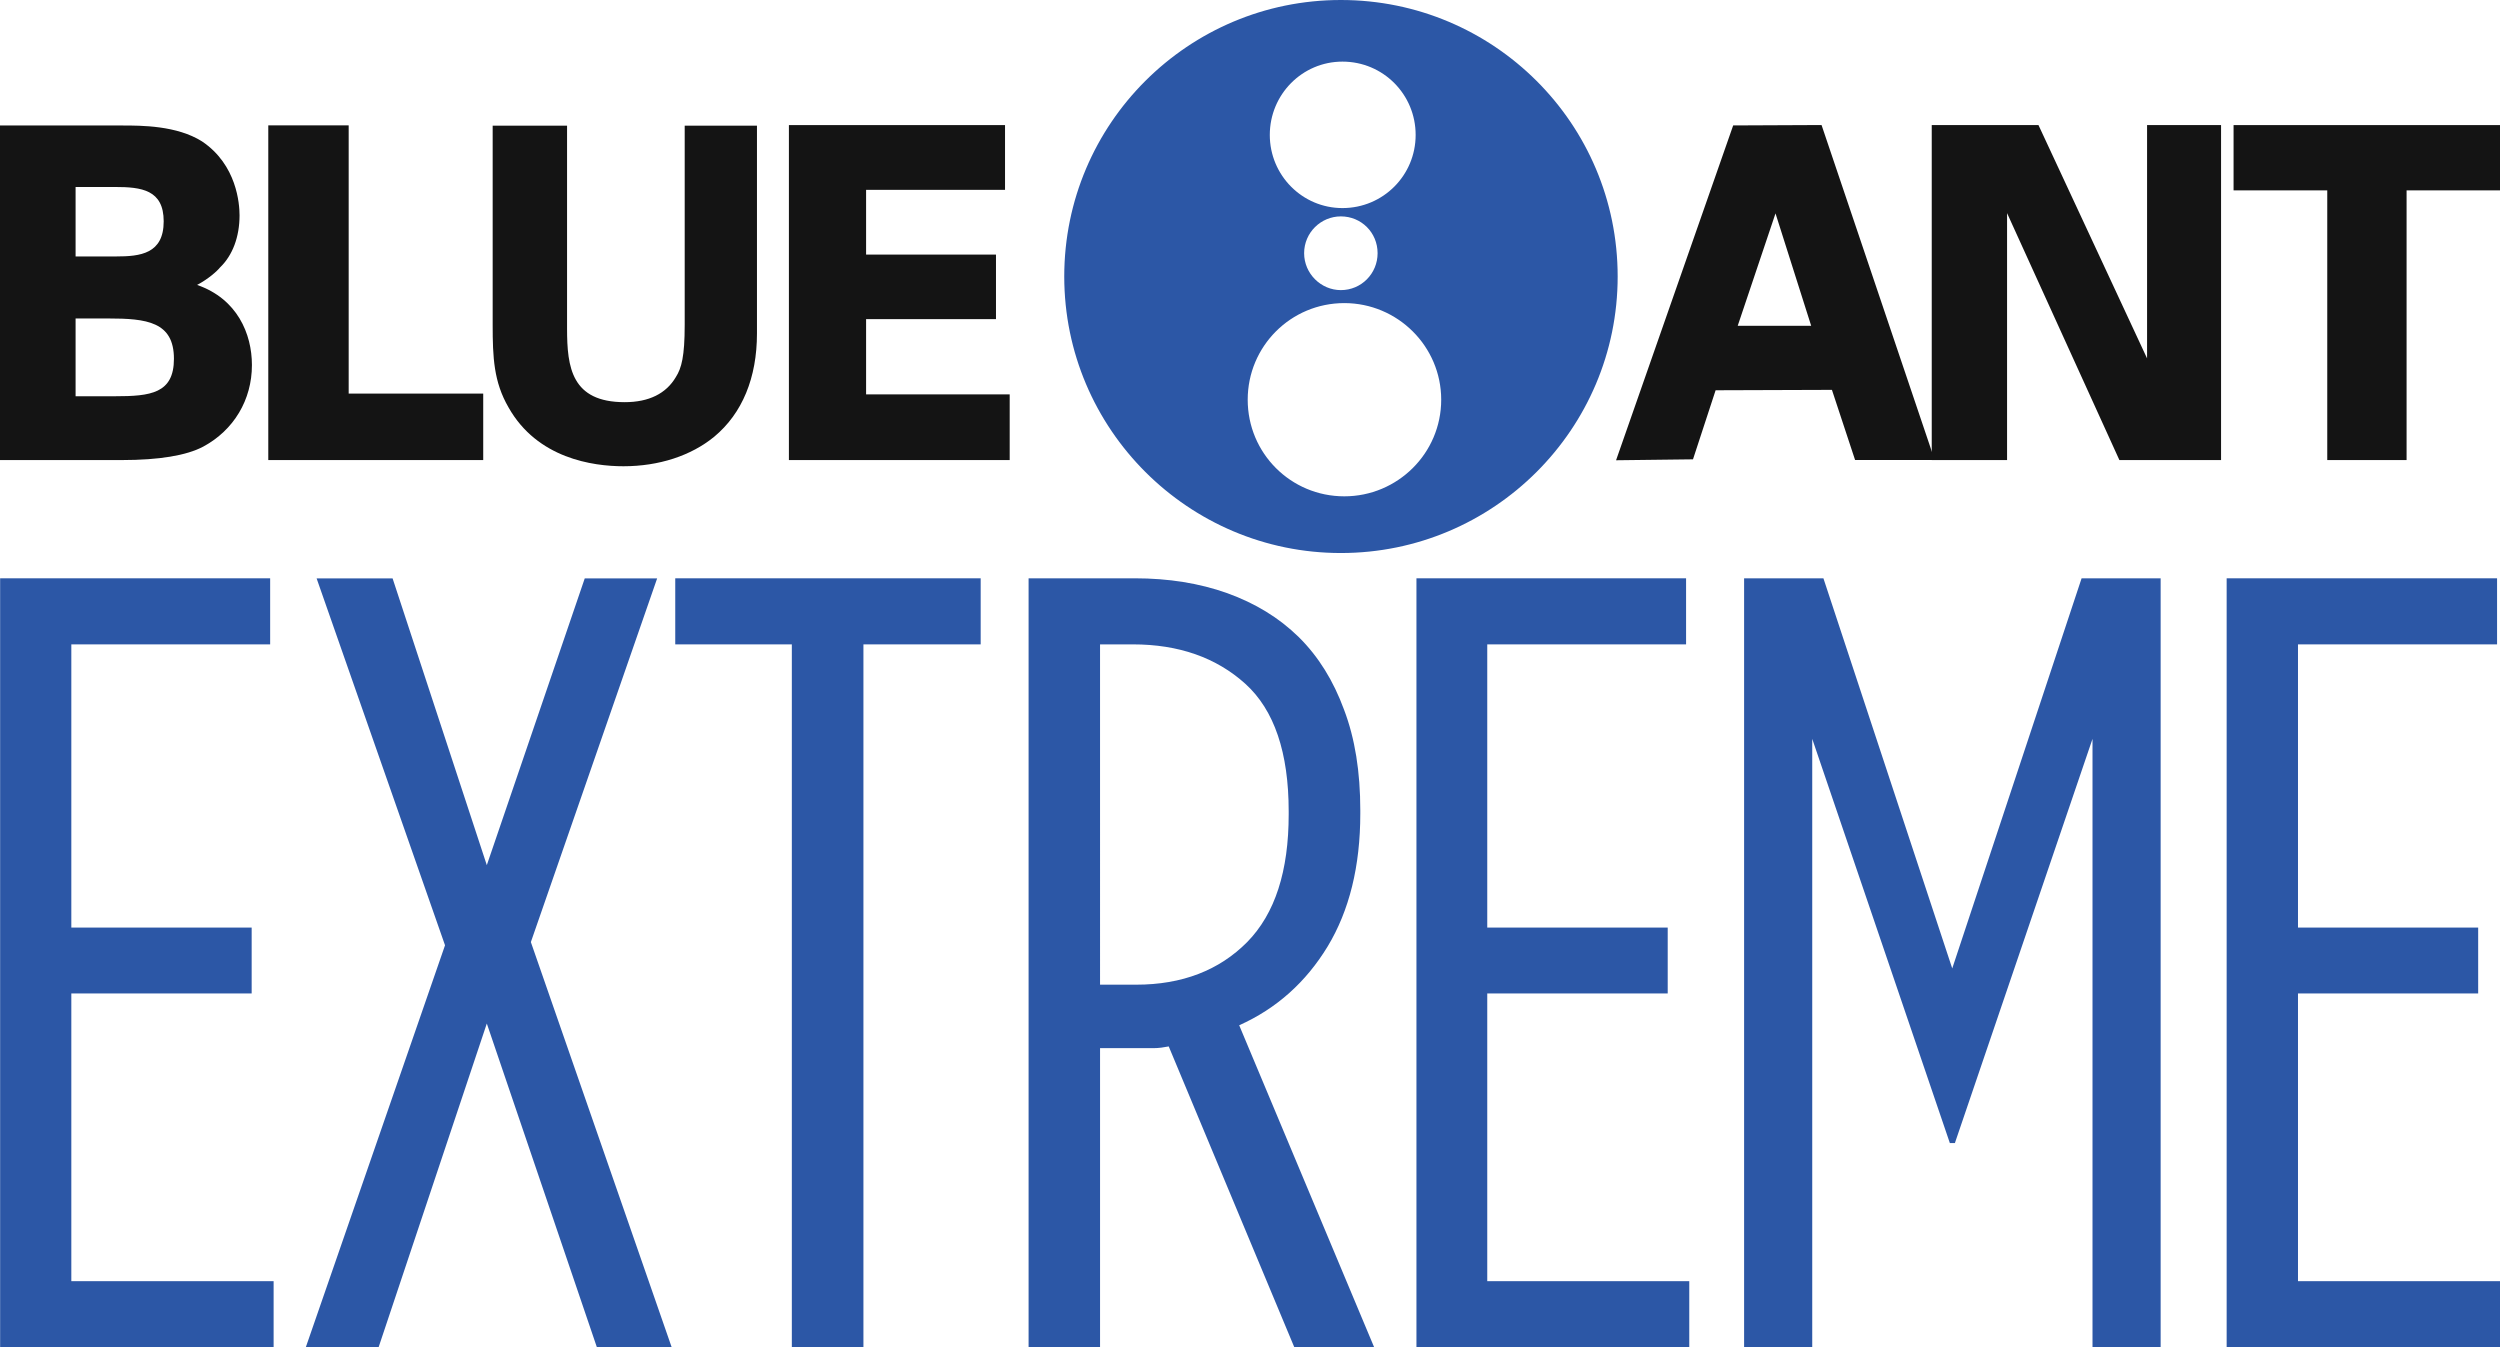
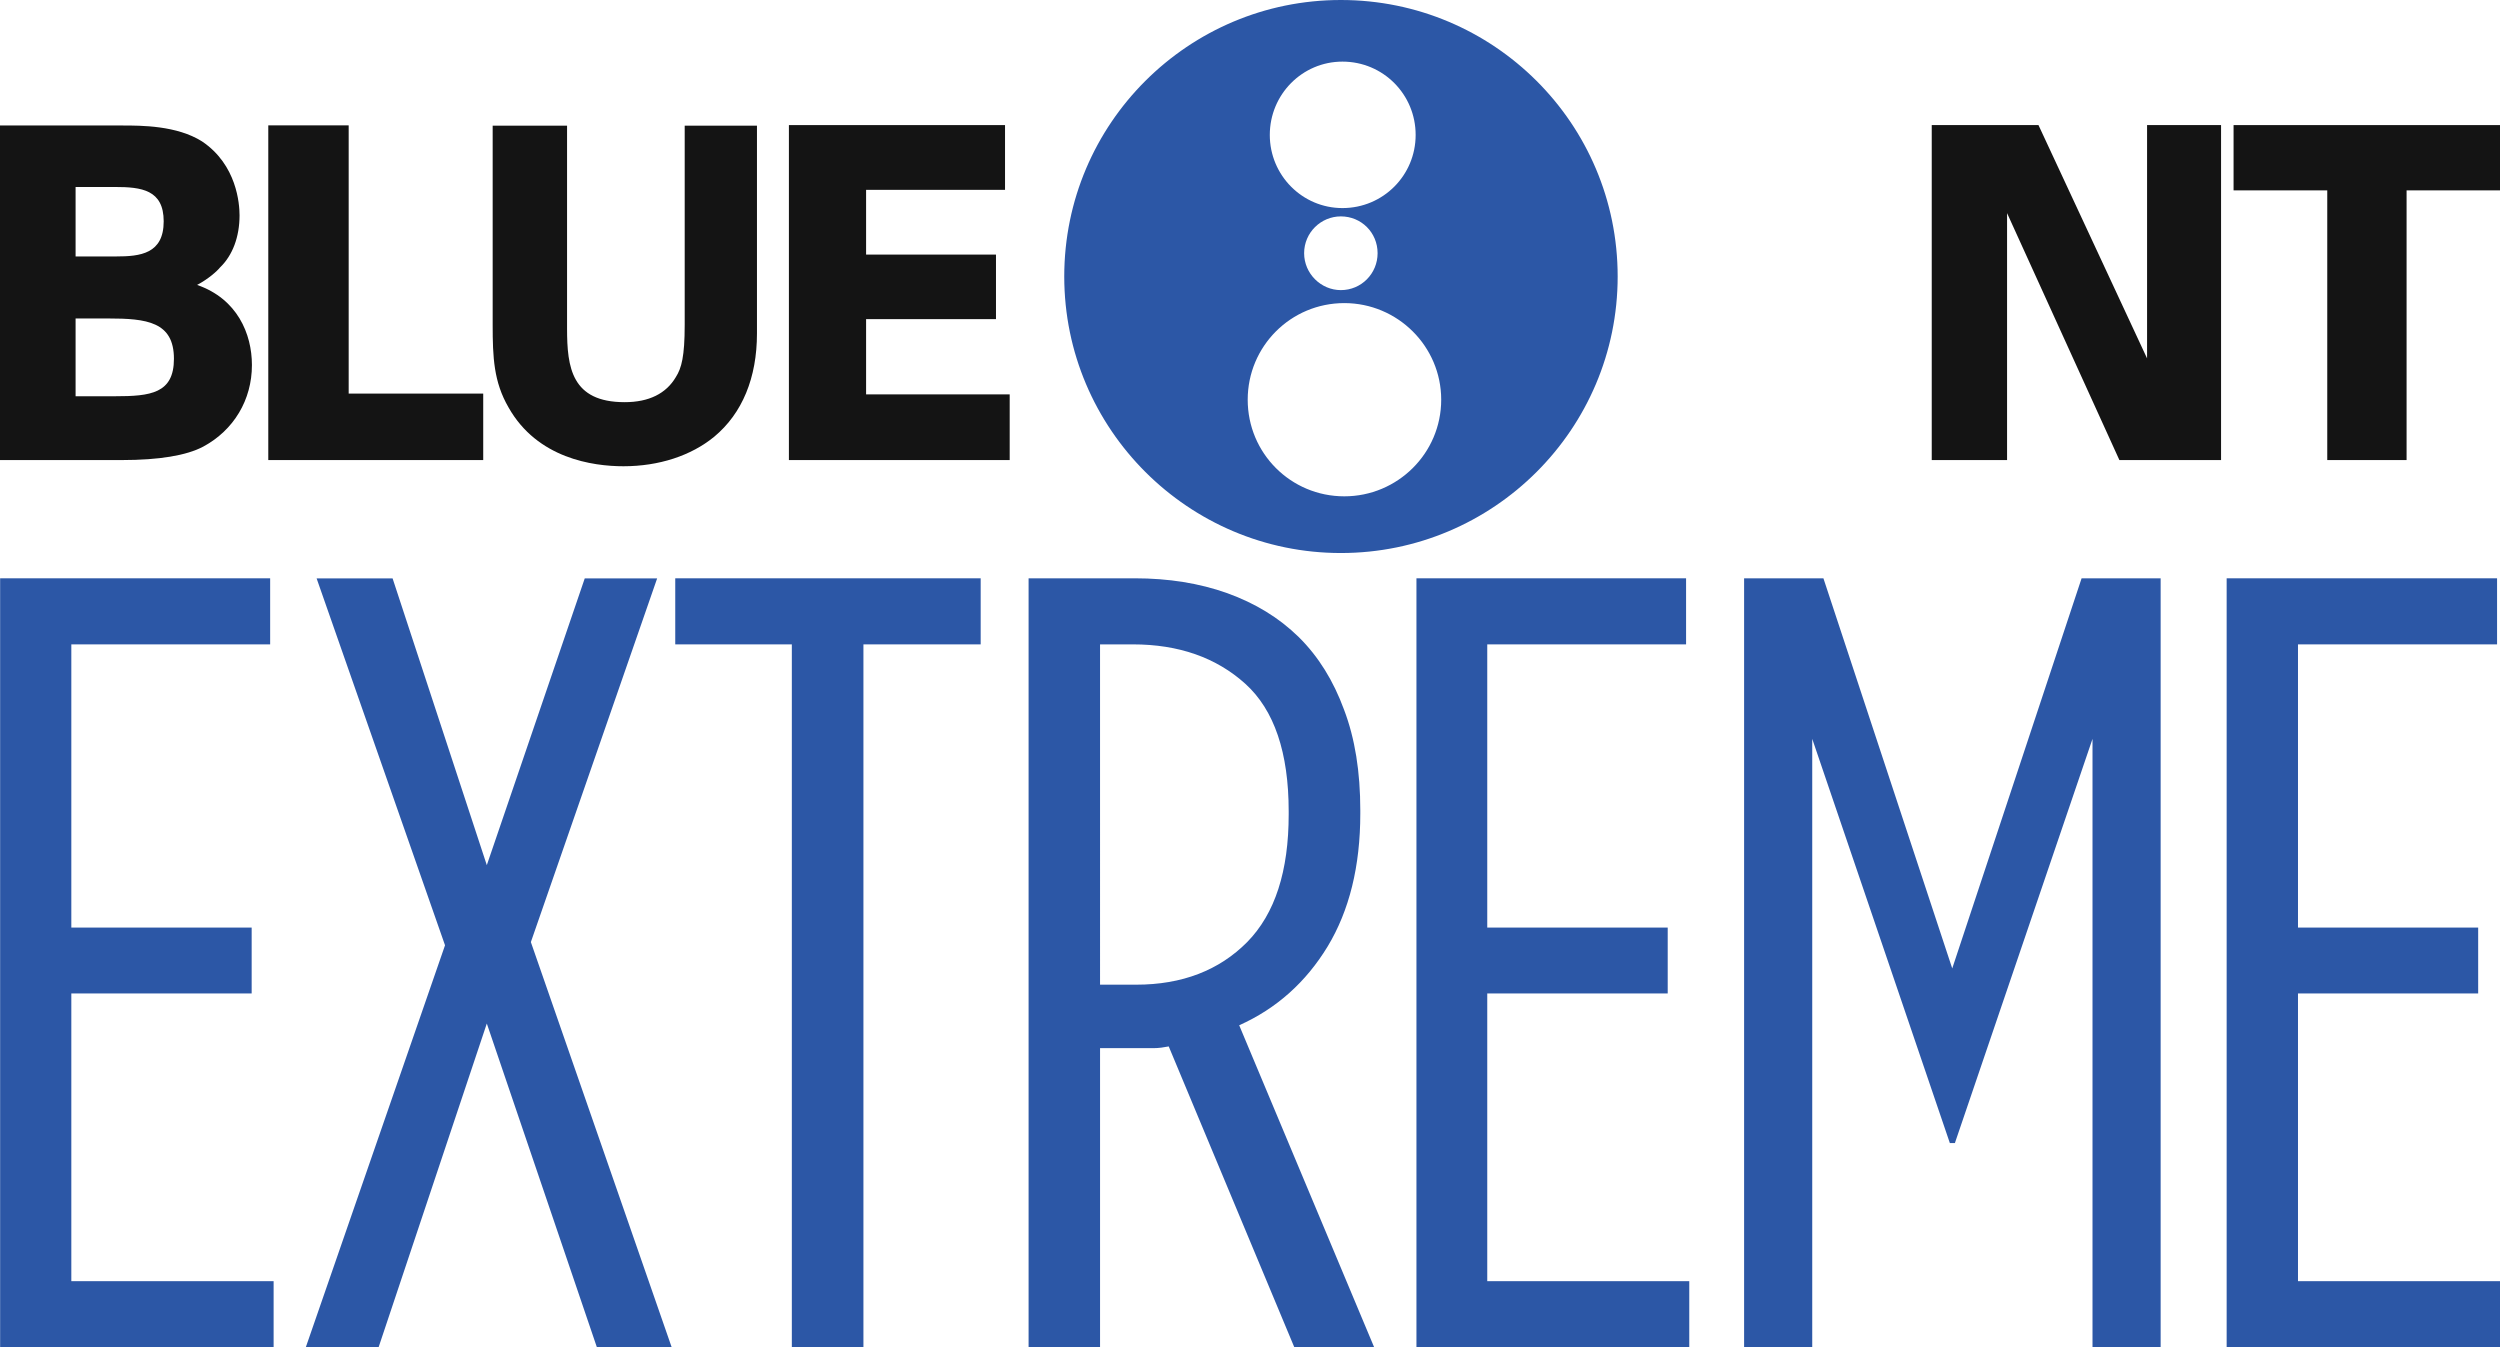
<svg xmlns="http://www.w3.org/2000/svg" version="1.1" id="Layer_1" x="0px" y="0px" width="1000px" height="538.875px" viewBox="0 0 1000 538.875" enable-background="new 0 0 1000 538.875" xml:space="preserve">
  <g>
    <path fill="#2C57A6" d="M536.344,0c-60.978,0-110.643,49.401-110.643,110.591c0,61.057,49.665,110.618,110.643,110.618   c61.111,0,110.723-49.561,110.723-110.618C647.066,49.401,597.455,0,536.344,0 M536.982,24.647   c16.289,0,29.277,13.121,29.277,29.331c0,16.129-12.988,29.252-29.277,29.252c-16.075,0-29.063-13.123-29.063-29.252   C507.919,37.769,520.907,24.647,536.982,24.647 M551.038,101.275c0,8.145-6.496,14.771-14.694,14.771   c-7.985,0-14.692-6.626-14.692-14.771c0-8.225,6.707-14.719,14.692-14.719C544.542,86.557,551.038,93.051,551.038,101.275    M537.727,198.531c-21.398,0-38.646-17.22-38.646-38.646c0-21.373,17.247-38.647,38.646-38.647   c21.293,0,38.755,17.275,38.755,38.647C576.481,181.311,559.02,198.531,537.727,198.531" />
    <polygon fill="#2C57A6" points="0.053,231.322 108.063,231.322 108.063,257.752 28.532,257.752 28.532,371.03 100.662,371.03    100.662,397.382 28.532,397.382 28.532,512.47 109.445,512.47 109.445,538.875 0.053,538.875  " />
    <polygon fill="#2C57A6" points="178.009,378.111 126.639,231.349 157.035,231.349 194.725,346.063 233.902,231.349    262.862,231.349 212.345,376.833 268.663,538.875 238.746,538.875 194.725,409.411 151.447,538.875 122.329,538.875  " />
    <polygon fill="#2C57A6" points="316.733,257.752 270.101,257.752 270.101,231.322 392.27,231.322 392.27,257.752 345.372,257.752    345.372,538.875 316.733,538.875  " />
    <path fill="#2C57A6" d="M411.435,231.322h42.479c13.521,0,25.819,1.97,36.971,5.937c11.178,4.045,20.655,9.768,28.64,17.593   c7.876,7.798,13.839,17.435,18.098,29.04c4.365,11.496,6.496,24.804,6.496,40.24v1.332c0,20.973-4.364,38.752-13.097,53.178   c-8.624,14.161-20.335,24.754-35.346,31.463l53.977,128.771h-31.939l-50.224-120.306c-1.97,0.373-3.939,0.689-6.017,0.689h-6.652   h-14.801v119.616h-28.584V231.322z M454.5,393.87c18.364,0,33.189-5.752,44.368-17.037c11.179-11.391,16.607-28.424,16.607-51.104   v-1.17c0-23.475-5.748-40.563-17.354-51.05c-11.604-10.461-26.589-15.757-44.955-15.757h-13.148V393.87H454.5z" />
    <polygon fill="#2C57A6" points="566.579,231.322 674.431,231.322 674.431,257.752 594.902,257.752 594.902,371.03 667.082,371.03    667.082,397.382 594.902,397.382 594.902,512.47 675.709,512.47 675.709,538.875 566.579,538.875  " />
    <polygon fill="#2C57A6" points="697.641,231.322 729.366,231.322 780.896,387.374 832.639,231.322 864.258,231.322    864.258,538.875 837.003,538.875 837.003,295.547 781.959,457.216 779.937,457.216 724.896,295.547 724.896,538.875    697.641,538.875  " />
    <polygon fill="#2C57A6" points="890.66,231.322 998.827,231.322 998.827,257.752 919.193,257.752 919.193,371.03 991.268,371.03    991.268,397.382 919.193,397.382 919.193,512.47 1000,512.47 1000,538.875 890.66,538.875  " />
    <path fill="#141414" d="M0,184.025V50.198h48.868c7.665,0,21.877,0,31.938,6.361c13.947,9.343,15.012,25.046,15.012,29.57   c0,8.598-2.768,16.024-7.825,20.868c-1.171,1.463-4.632,4.579-9.156,6.973c16.077,5.563,21.931,19.563,21.931,32.046   c0,13.973-7.291,26.057-19.429,32.604c-6.708,3.595-17.834,5.403-32.471,5.403H0z M45.992,158.5   c14.212,0,23.582-1.091,23.582-14.984c0-14.826-10.913-16.129-26.35-16.129H30.236V158.5H45.992z M46.419,102.579   c9.688,0,19.058-1.037,19.058-14.052c0-12.644-8.943-13.735-19.484-13.735H30.236v27.787H46.419z" />
    <polygon fill="#141414" points="107.316,184.025 107.316,50.146 139.468,50.146 139.468,157.436 193.288,157.436 193.288,184.025     " />
    <path fill="#141414" d="M249.395,186.501c-12.244,0-34.494-3.114-45.993-23.555c-5.908-10.194-6.335-19.989-6.335-33.032V50.278   h29.757v81.181c0,15.518,1.811,29.41,23.049,29.41c9.689,0,16.608-3.434,20.496-10.087c2.234-3.541,3.513-8.172,3.513-20.868   V50.278h28.905v83.124c0,17.673-5.855,31.939-17.088,41.282C276.438,182.294,263.554,186.501,249.395,186.501" />
    <polygon fill="#141414" points="315.563,184.025 315.563,50.038 402.012,50.038 402.012,75.937 346.438,75.937 346.438,101.834    398.392,101.834 398.392,127.651 346.438,127.651 346.438,157.755 403.875,157.755 403.875,184.025  " />
-     <path fill="#141414" d="M693.272,50.173l35.349-0.16l45.248,133.986h-31.834l-9.263-28.054l-46.526,0.16l-9.048,27.627   l-30.771,0.372L693.272,50.173z M724.468,130.313l-14.267-44.955l-15.116,44.955H724.468z" />
    <polygon fill="#141414" points="847.755,184.025 802.827,85.253 802.827,184.025 772.696,184.025 772.696,50.038 815.391,50.038    858.826,143.356 858.826,50.038 888.424,50.038 888.424,184.025  " />
    <polygon fill="#141414" points="930.904,184.025 930.904,76.149 893.427,76.149 893.427,50.038 1000,50.038 1000,76.149    962.633,76.149 962.633,184.025  " />
  </g>
</svg>